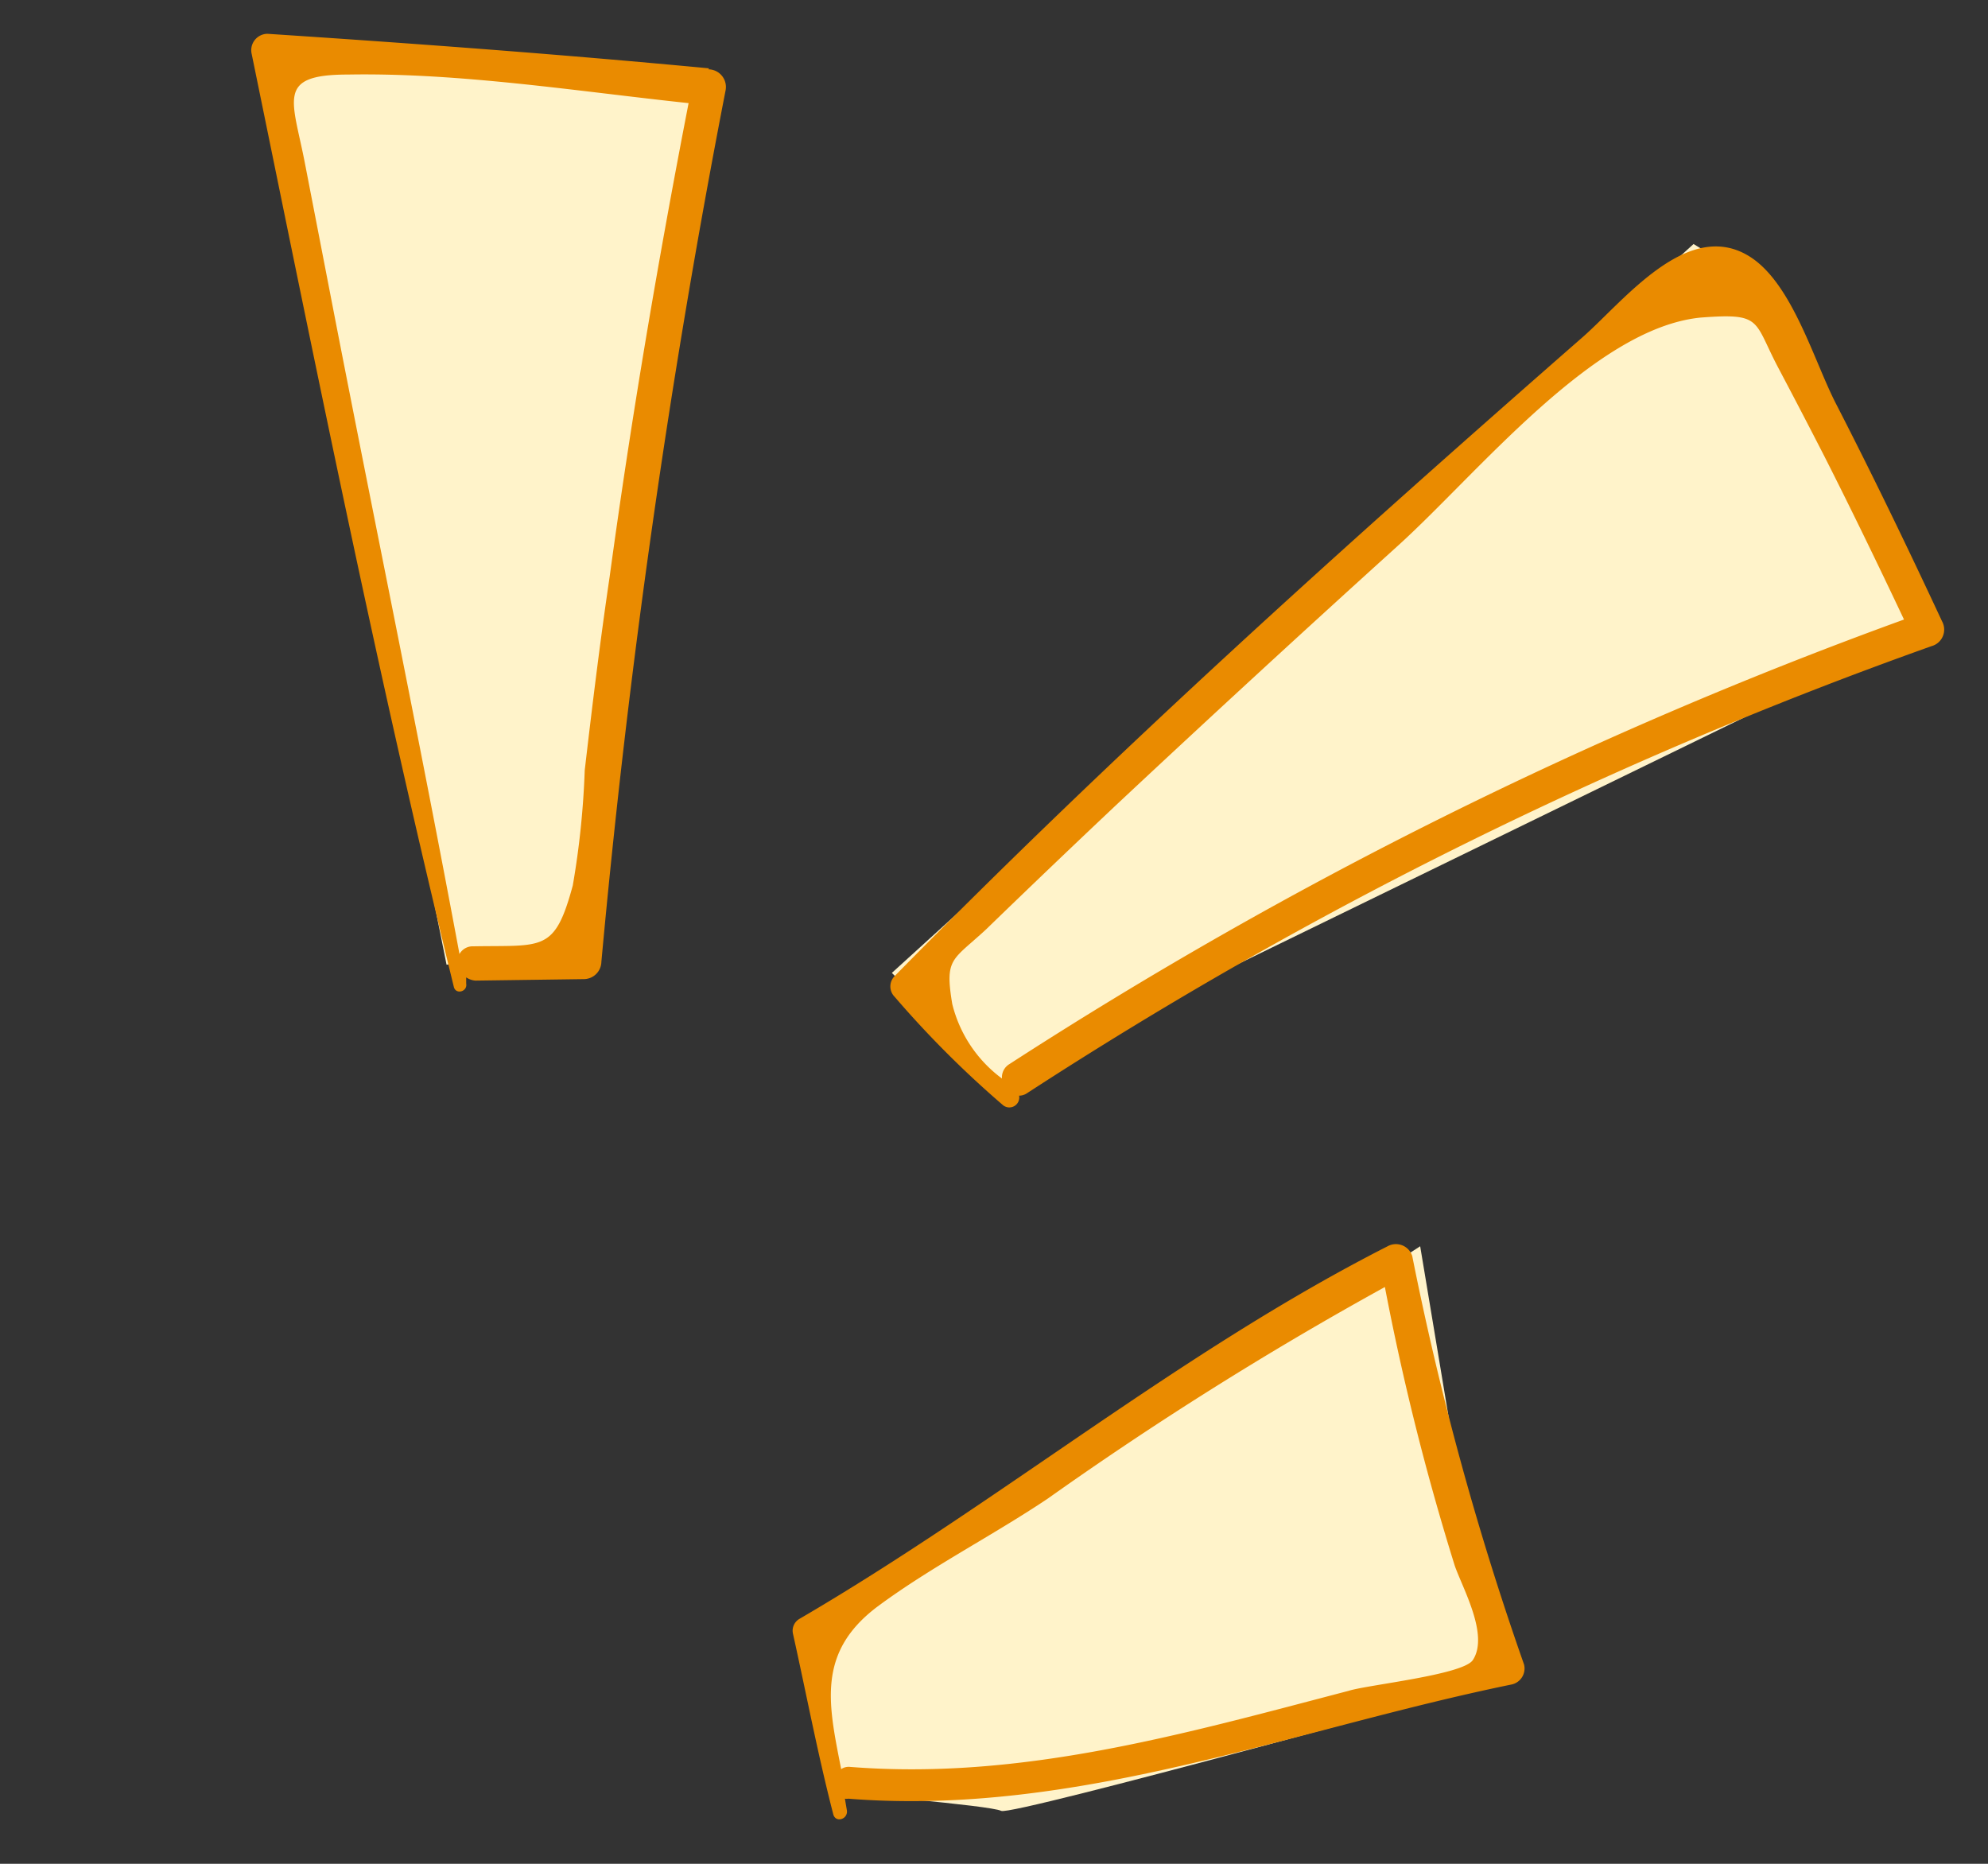
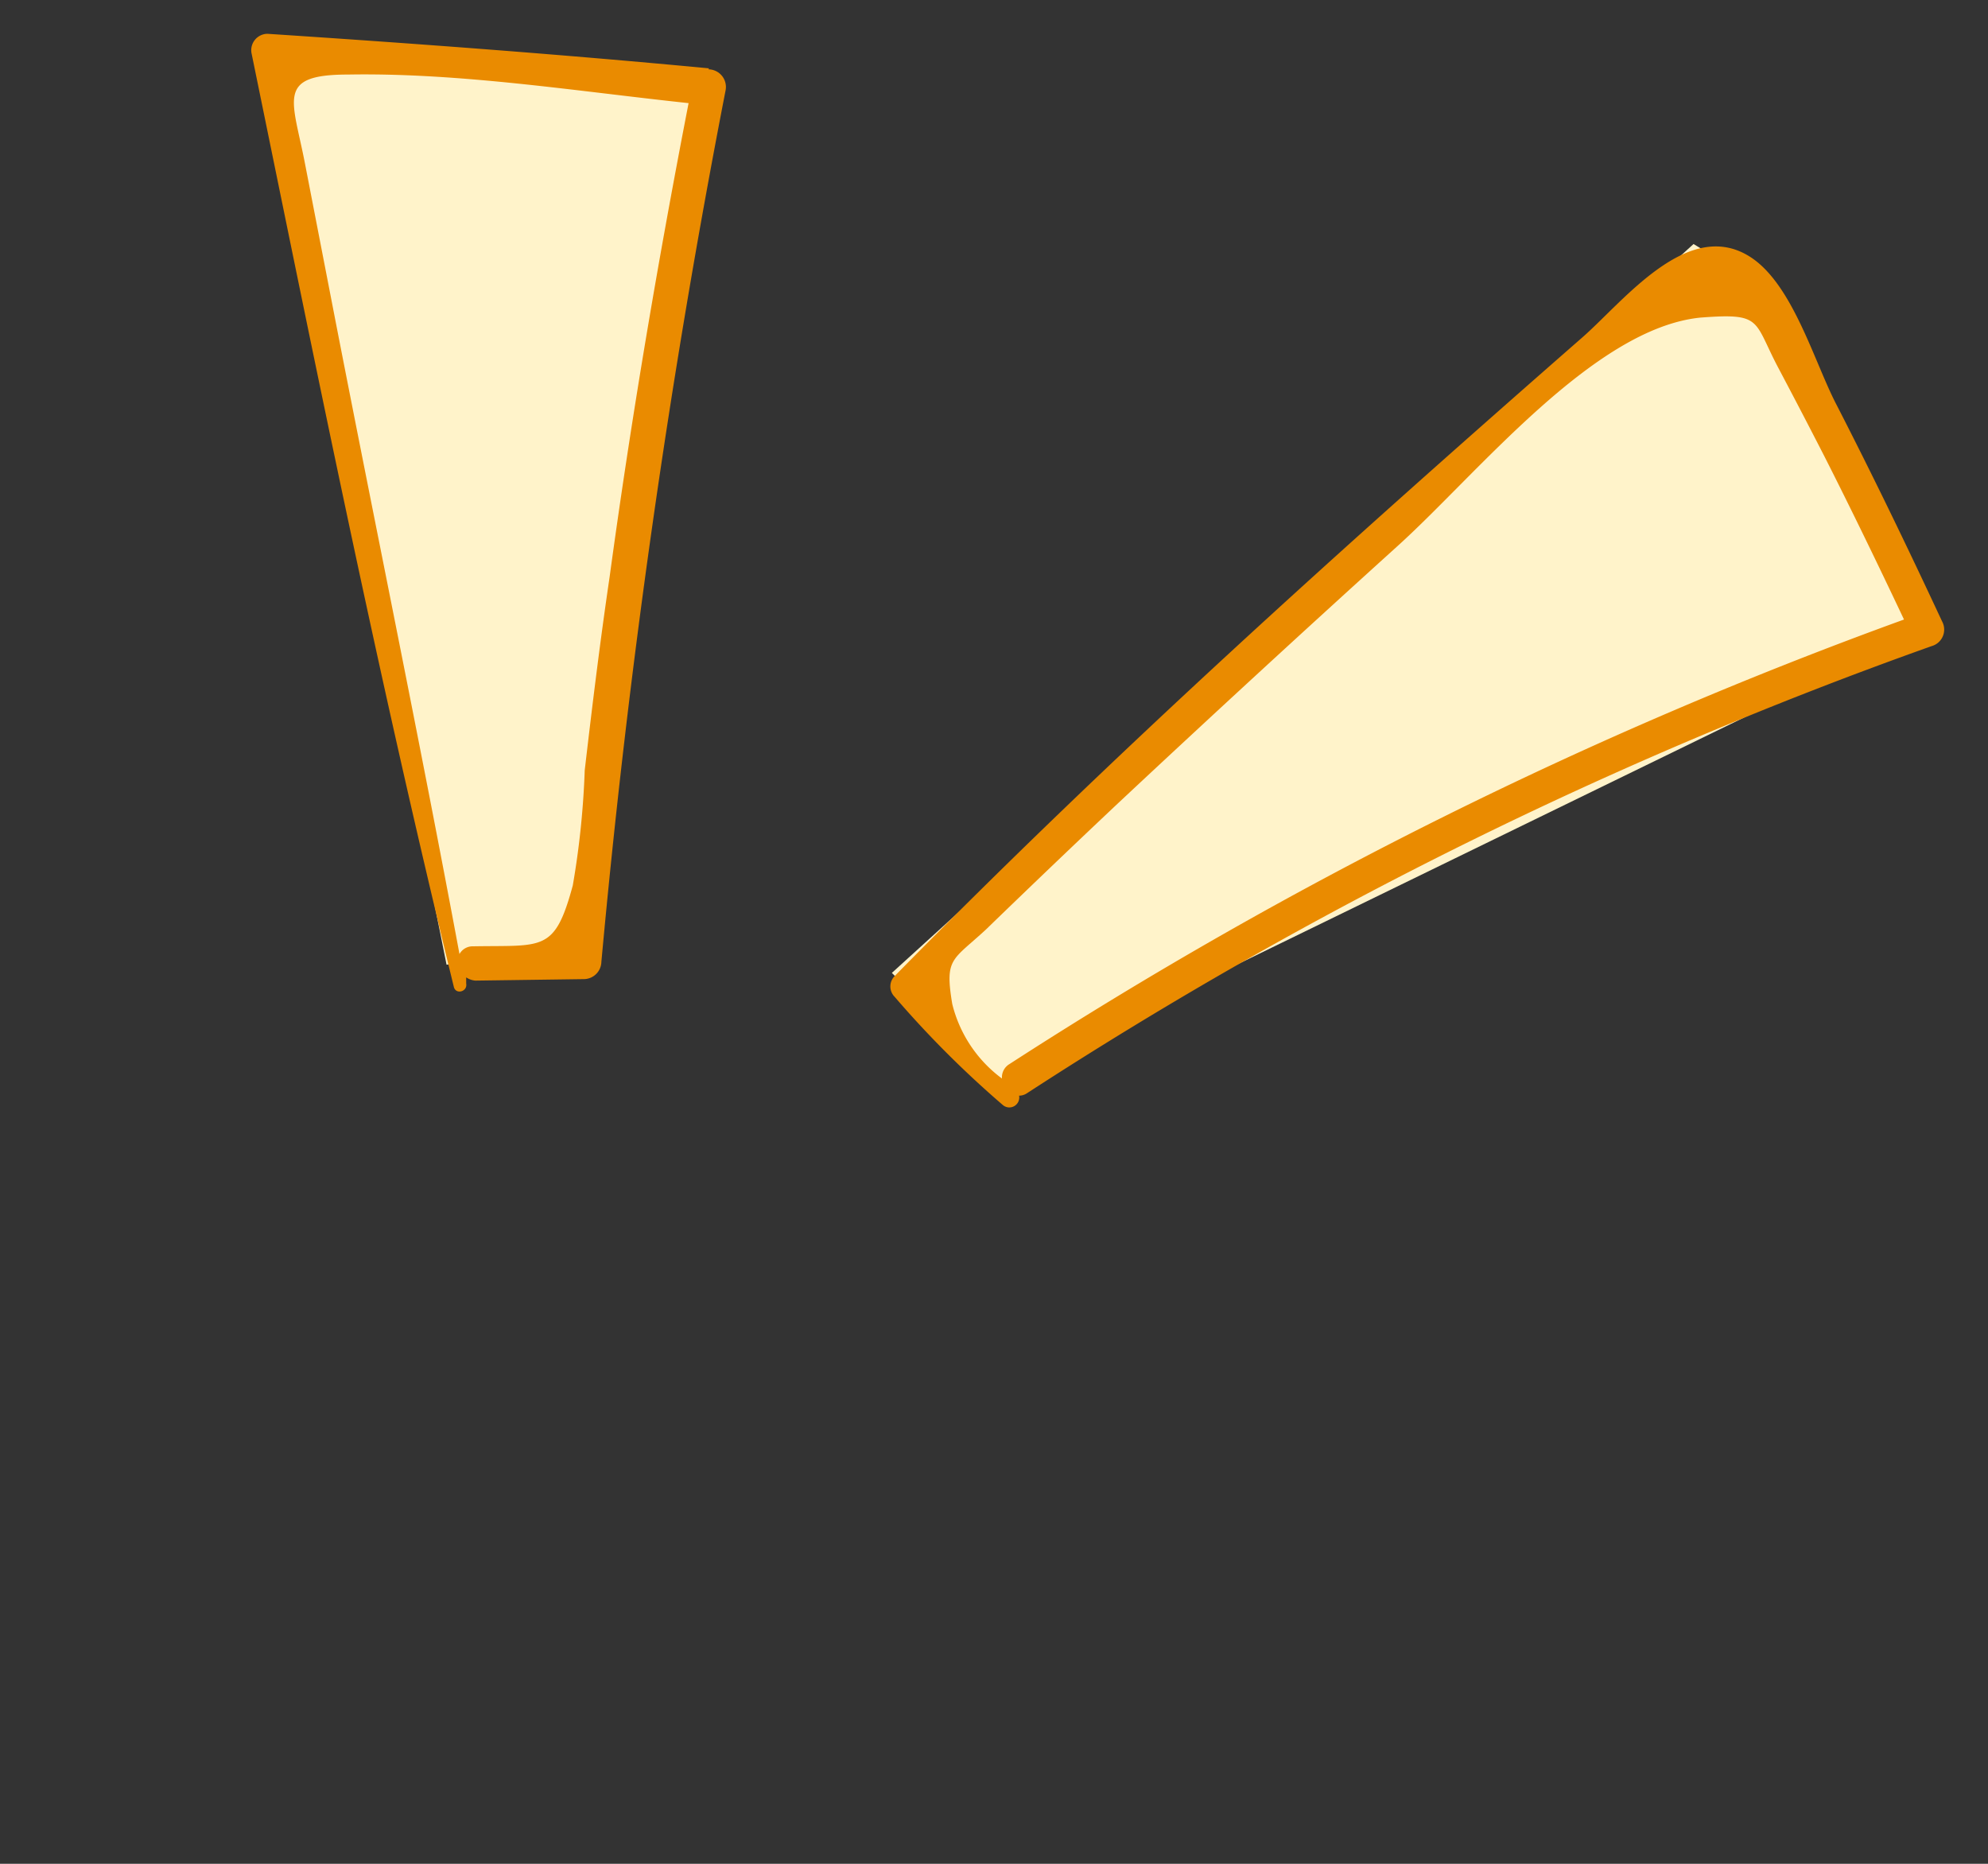
<svg xmlns="http://www.w3.org/2000/svg" viewBox="0 0 80 75">
  <rect x="0" y="0" width="80" height="75" fill="#333333" stroke="none" />
  <defs>
    <style>.cls-1{fill:#fff3ca;}.cls-1,.cls-2{fill-rule:evenodd;}.cls-2{fill:#ea8b00;}.cls-3{fill:none;}</style>
  </defs>
  <title>fkds_o_icon1</title>
  <g id="レイヤー_2" data-name="レイヤー 2">
    <g id="contents">
      <polygon class="cls-1" points="17.97 38.82 10.64 2.17 28.23 3.63 23.1 38.09 17.97 38.82" />
      <polygon class="cls-1" points="40.29 43.55 35.89 39.15 68.15 9.82 71.81 12.02 77.68 25.22 49.09 39.15 40.29 43.55" />
-       <path class="cls-1" d="M32.23,66.28,57.15,50.15l2.93,17.59s-19.37,5.35-19.79,5.13-6.6-.73-6.6-.73Z" />
      <path class="cls-2" d="M23.53,31a34,34,0,0,1-.48,4.63c-.73,2.7-1.19,2.4-4,2.45a.61.61,0,0,0-.56.31c-1.59-8.53-3.34-17-5-25.53L12.28,6.62C11.78,4,11.08,3,14,3c4.5-.08,9.2.67,13.71,1.15-1.23,6.33-2.31,12.69-3.18,19.08C24.15,25.8,23.83,28.42,23.53,31Zm5-28.25c-5.91-.56-11.83-1-17.77-1.39a.66.66,0,0,0-.63.82c2.57,12.54,5.09,25.1,8.13,37.52.07.34.56.21.5-.12l0-.25a.77.77,0,0,0,.37.13l4.37-.06a.71.71,0,0,0,.7-.69,351,351,0,0,1,5-35.08A.71.71,0,0,0,28.51,2.79Z" />
      <path class="cls-2" d="M71.55,14.78c.63,1.19,1.25,2.38,1.87,3.59,1.1,2.17,2.16,4.36,3.2,6.56a178.17,178.17,0,0,0-36,17.89.62.62,0,0,0-.3.58,5.31,5.31,0,0,1-2-3c-.31-1.86,0-1.74,1.36-3q2.59-2.51,5.23-5Q50.54,27.13,56.21,22c3.23-2.91,7.91-8.79,12.22-9.22C70.93,12.59,70.55,12.88,71.55,14.78Zm-1.1-4.43c-2.52-1.64-5.13,1.8-6.8,3.25C54.2,21.87,44.8,30.32,36,39.28a.59.59,0,0,0,0,.83,40.79,40.79,0,0,0,4.36,4.36.4.4,0,0,0,.65-.38.57.57,0,0,0,.32-.1A173.61,173.61,0,0,1,77.73,26a.69.69,0,0,0,.42-1c-1.37-2.94-2.78-5.86-4.26-8.74C73,14.54,72.14,11.45,70.45,10.35Z" />
-       <path class="cls-2" d="M59.27,66.8c-.39.6-4.26,1-5,1.24-6.62,1.73-13.16,3.61-20.07,3.06a.54.54,0,0,0-.35.09c-.51-2.6-1-4.69,1.46-6.54,2.14-1.59,4.64-2.86,6.86-4.35a141.27,141.27,0,0,1,13.56-8.51A101.94,101.94,0,0,0,58.54,63C58.85,63.9,59.93,65.79,59.27,66.8ZM55.84,50.15c-8.34,4.24-15.59,10.28-23.68,15a.55.55,0,0,0-.25.59c.54,2.43,1,4.86,1.62,7.26.09.37.6.21.55-.15L34,72.38a.43.43,0,0,0,.14,0c9.23.73,17.82-2.78,26.71-4.6a.66.66,0,0,0,.48-.8,120.43,120.43,0,0,1-4.5-16.44A.69.69,0,0,0,55.84,50.15Z" />
      <rect class="cls-3" width="80" height="75" />
    </g>
  </g>
</svg>